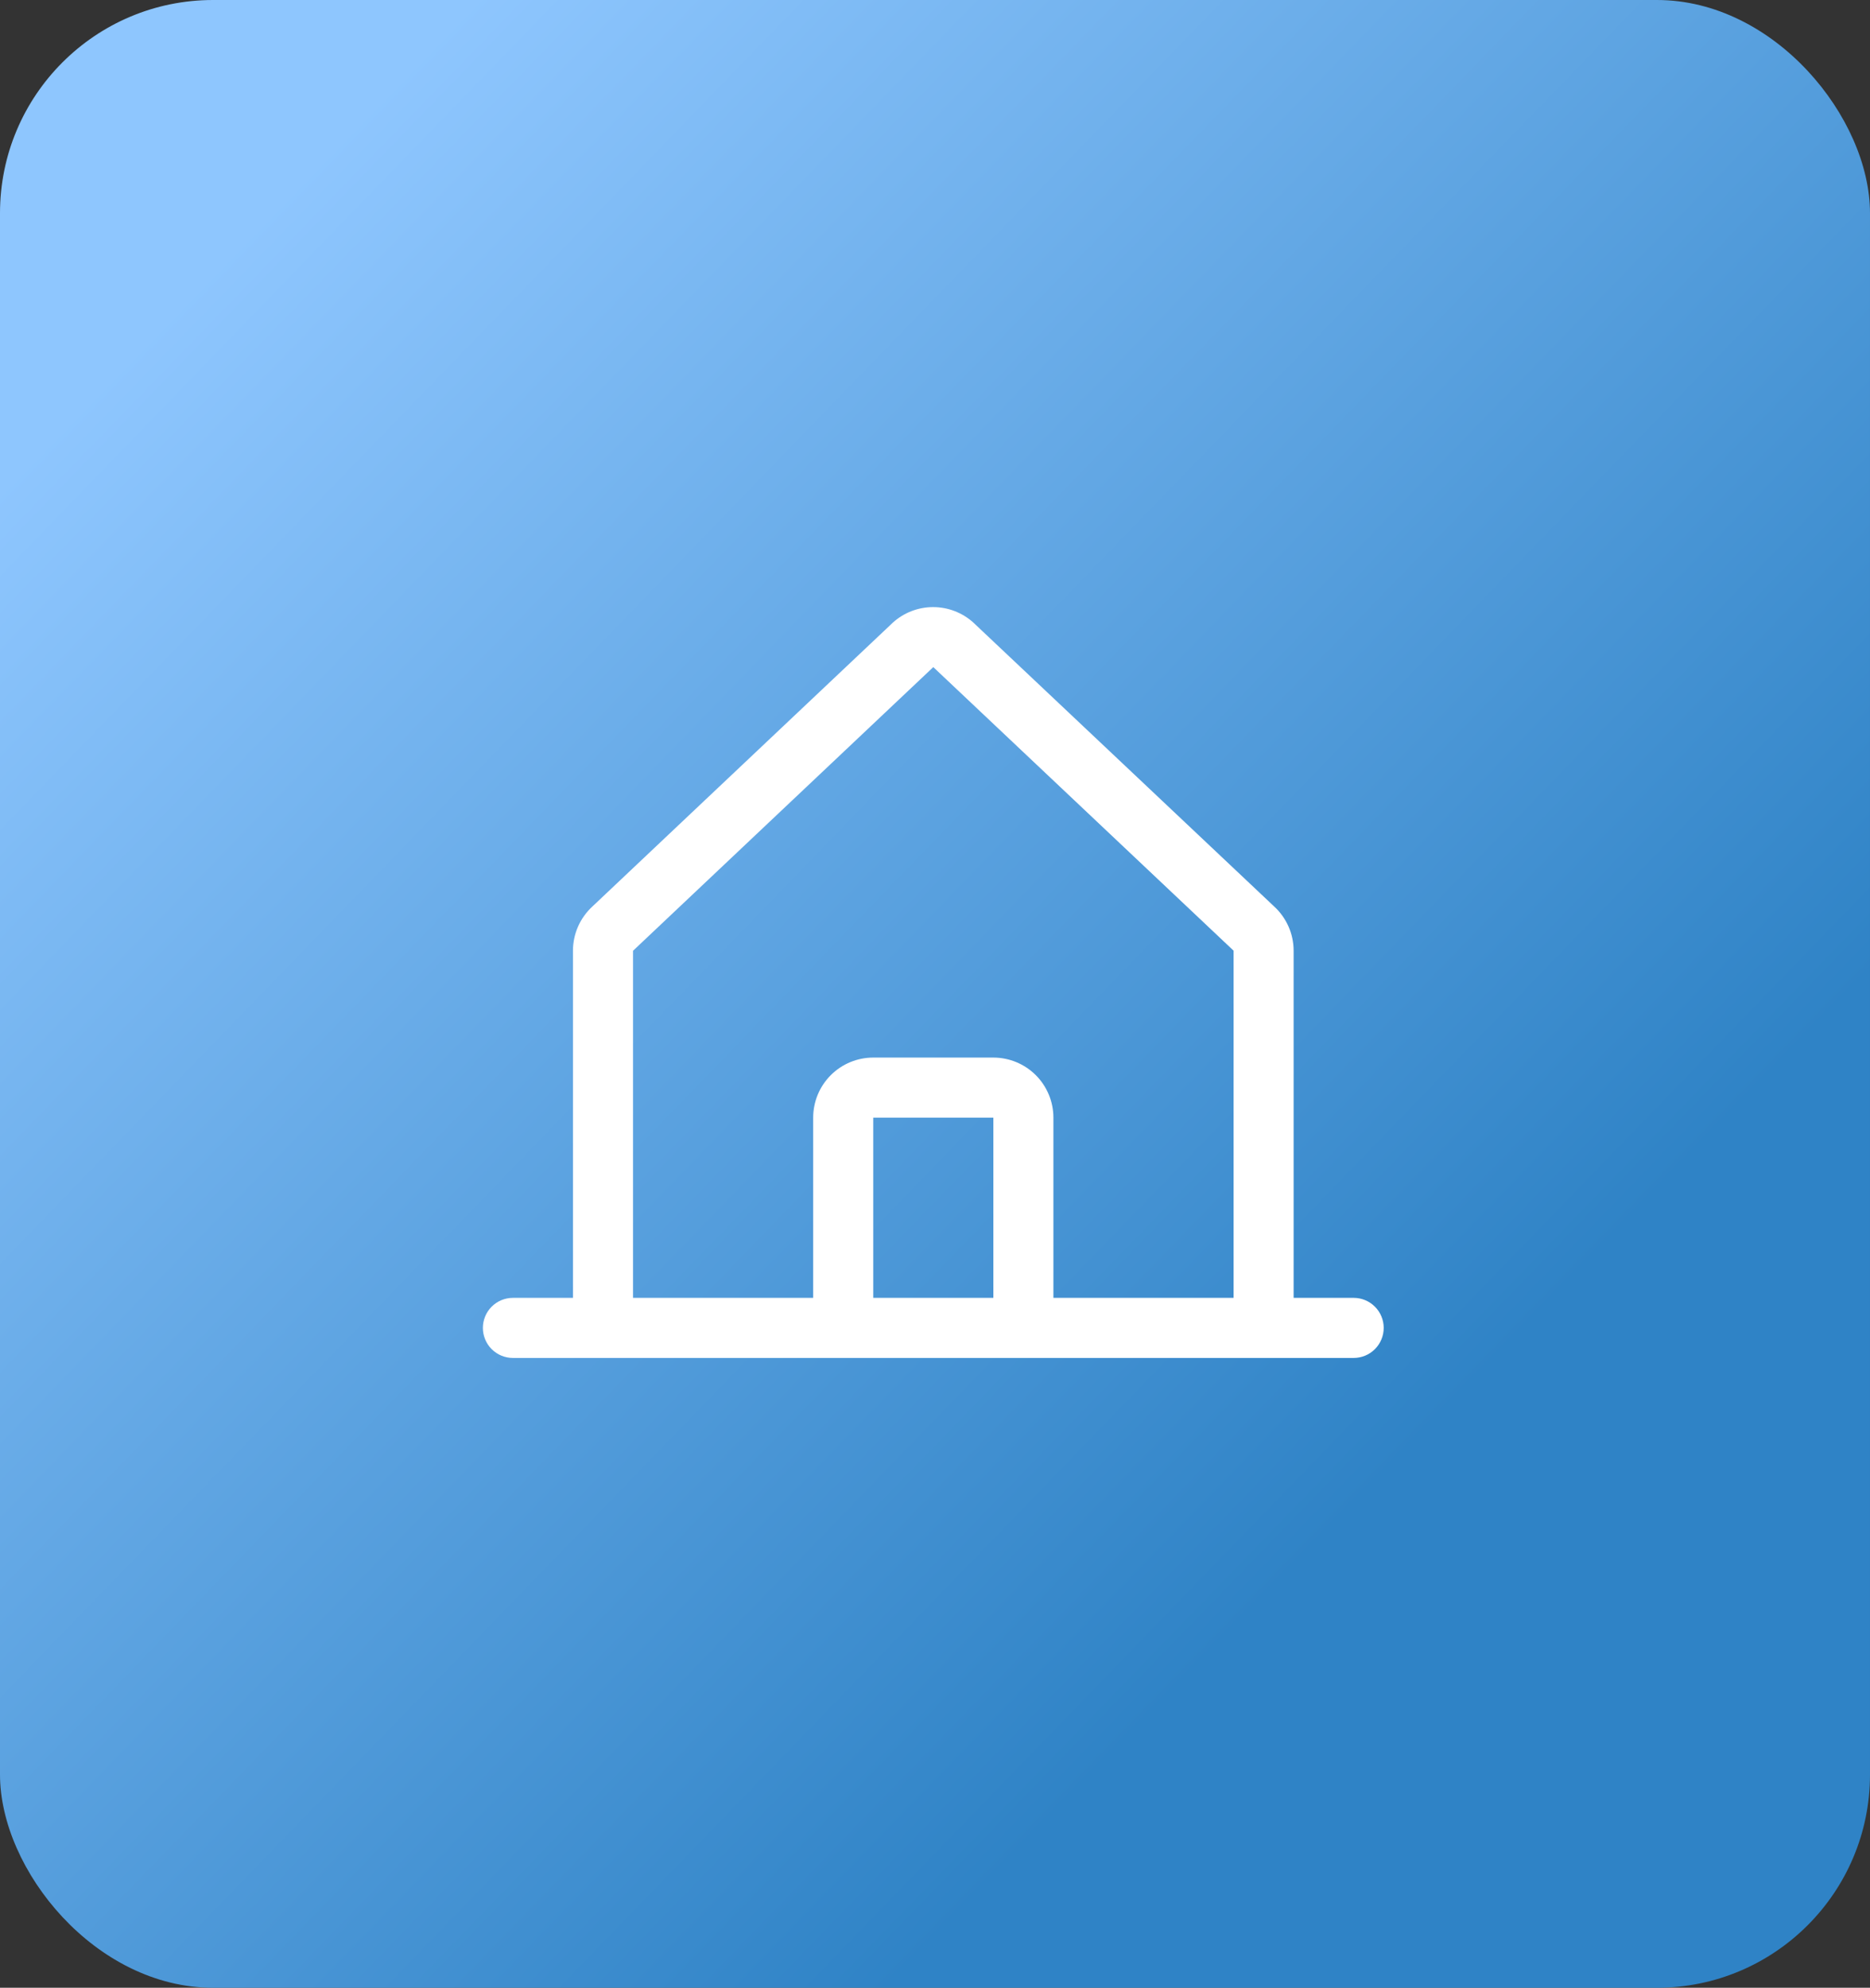
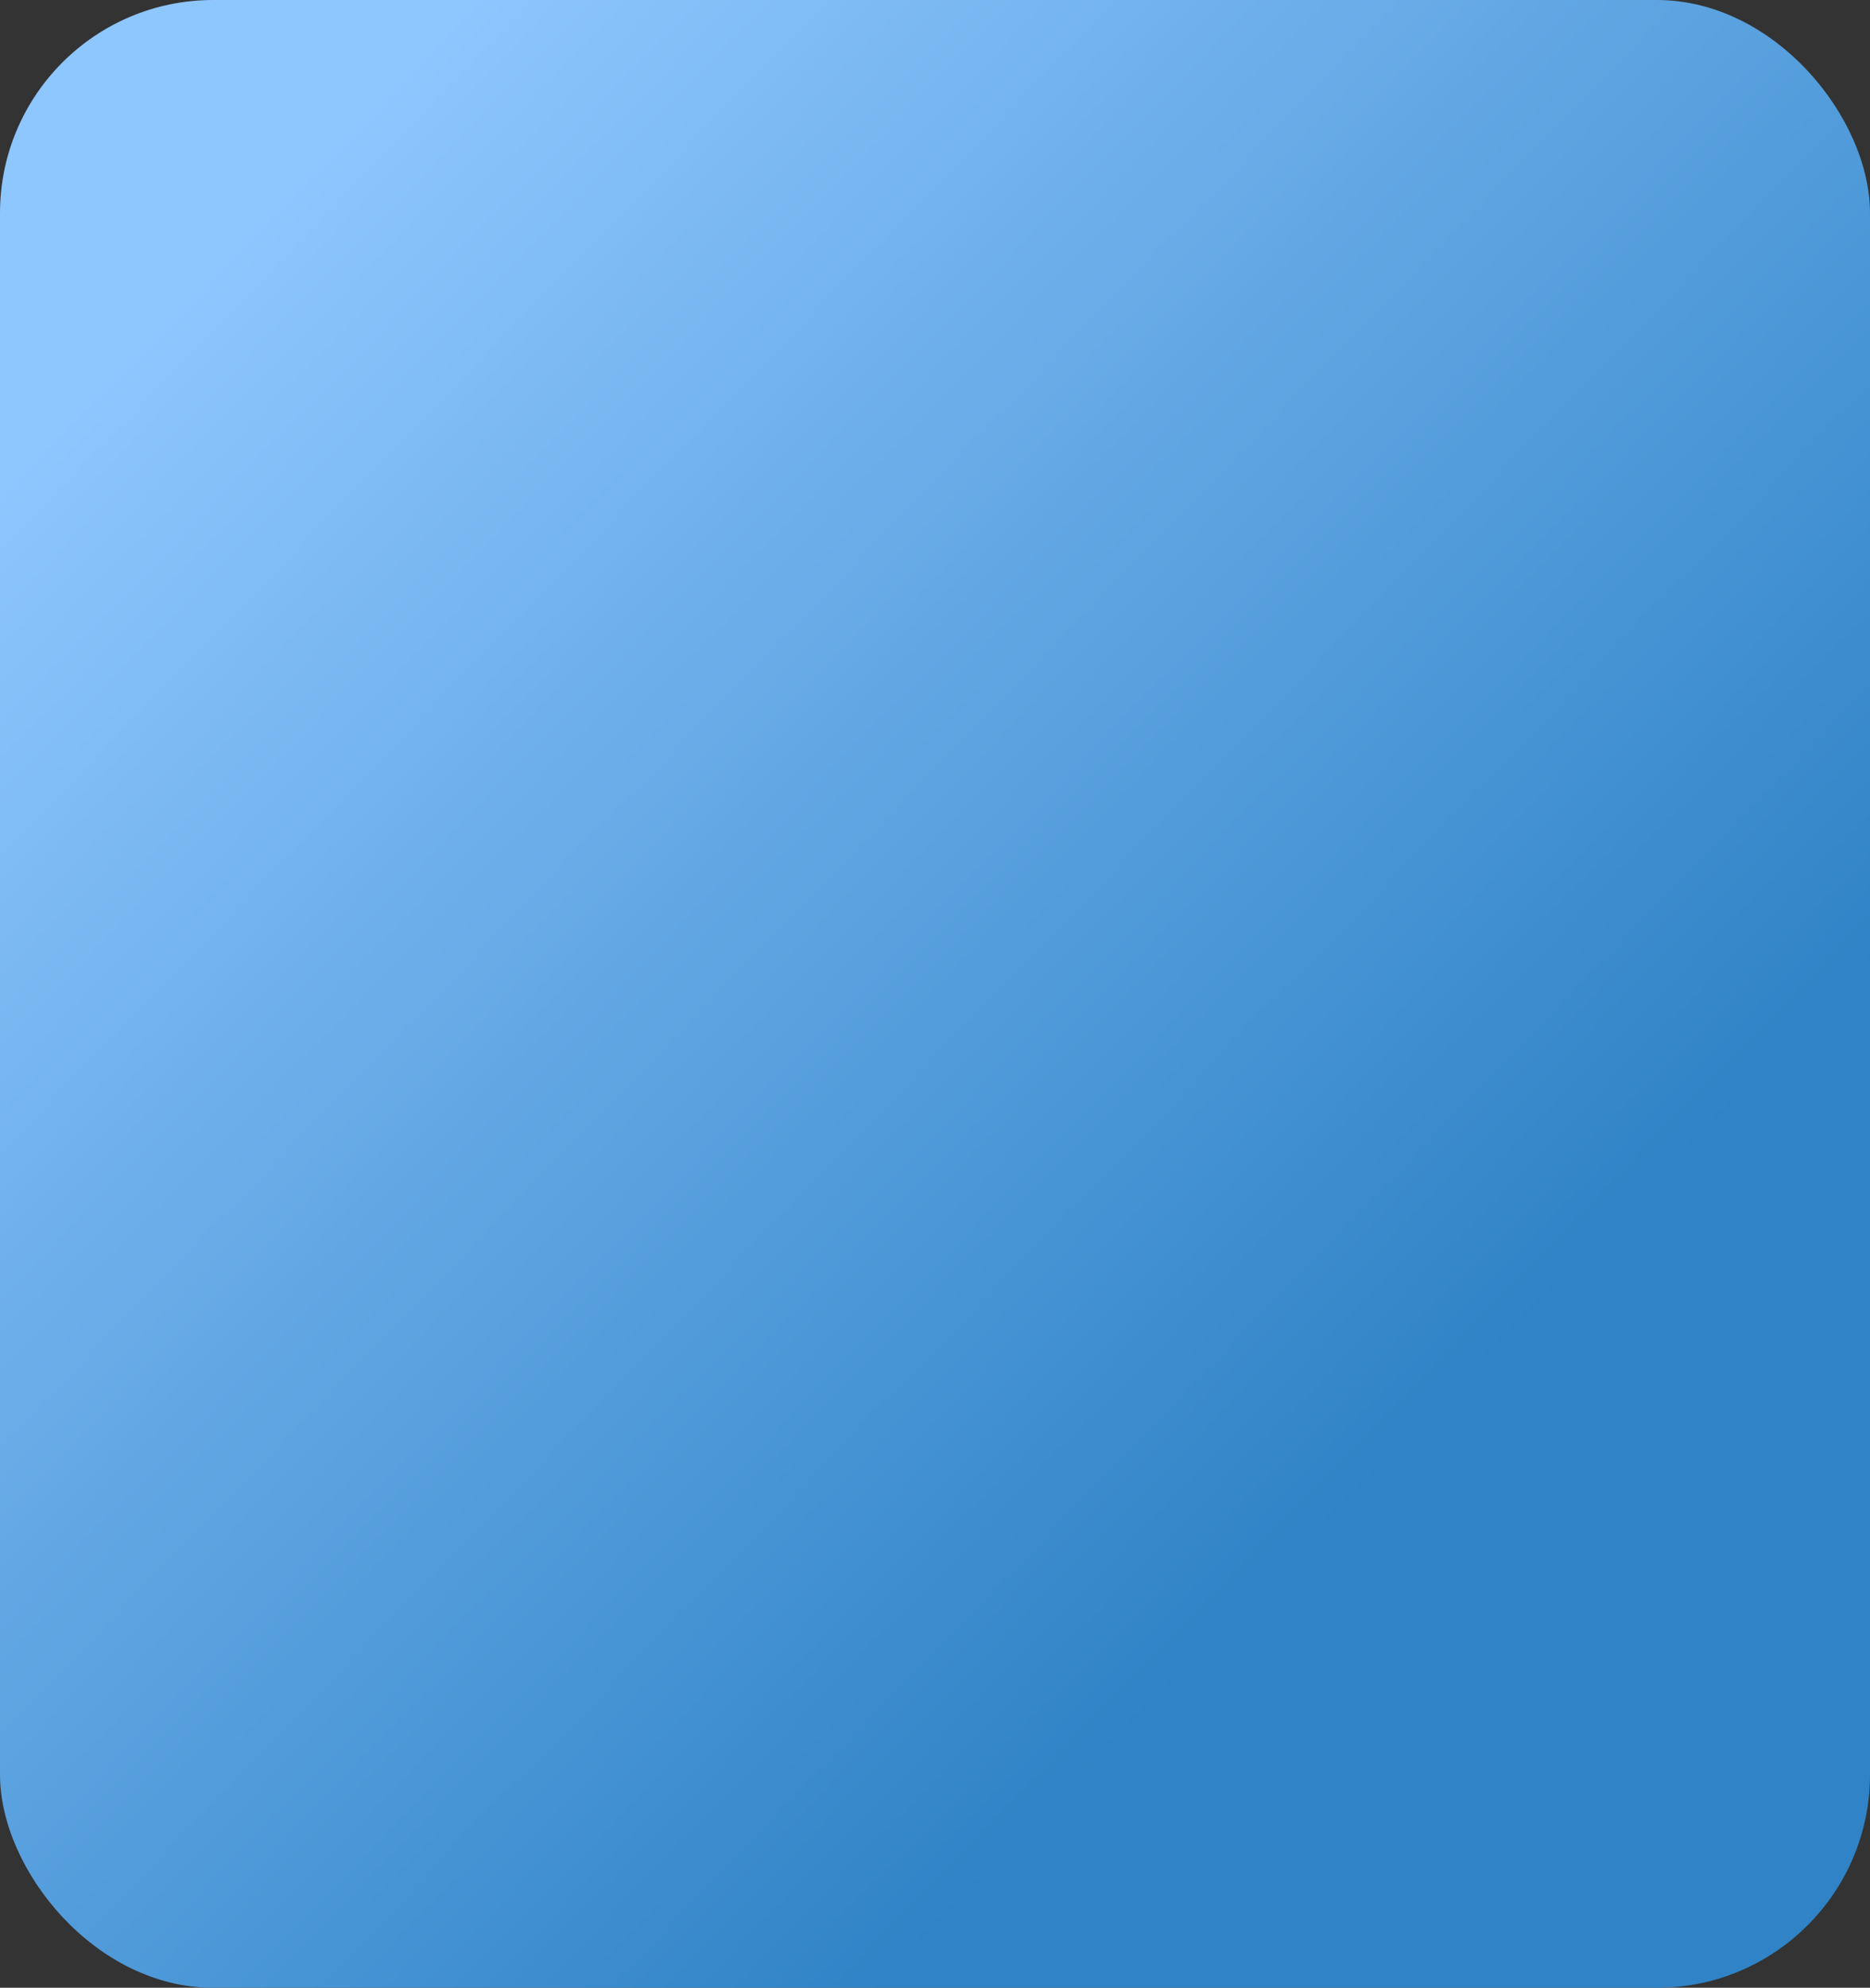
<svg xmlns="http://www.w3.org/2000/svg" width="351" height="373" viewBox="0 0 351 373" fill="none">
  <rect x="0" y="0" width="351" height="373" fill="#333333" stroke="none" />
  <rect width="351" height="373" rx="40" fill="url(#paint0_linear_42_73)" />
-   <path d="M254.086 243.541H242.813V178.408C242.813 176.848 242.49 175.305 241.863 173.876C241.236 172.448 240.319 171.165 239.171 170.109L182.809 116.931C182.781 116.907 182.756 116.881 182.731 116.854C180.656 114.967 177.952 113.921 175.147 113.921C172.342 113.921 169.638 114.967 167.563 116.854L167.486 116.931L111.187 170.109C110.039 171.165 109.122 172.448 108.495 173.876C107.868 175.305 107.545 176.848 107.545 178.408V243.541H96.272C94.778 243.541 93.344 244.135 92.287 245.192C91.23 246.249 90.636 247.683 90.636 249.177C90.636 250.672 91.23 252.106 92.287 253.163C93.344 254.22 94.778 254.814 96.272 254.814H254.086C255.58 254.814 257.014 254.22 258.071 253.163C259.128 252.106 259.722 250.672 259.722 249.177C259.722 247.683 259.128 246.249 258.071 245.192C257.014 244.135 255.58 243.541 254.086 243.541ZM118.817 178.408L118.895 178.338L175.179 125.181L231.47 178.323L231.548 178.394V243.541H197.724V209.724C197.724 206.734 196.536 203.867 194.422 201.753C192.308 199.639 189.441 198.452 186.451 198.452H163.907C160.917 198.452 158.05 199.639 155.936 201.753C153.822 203.867 152.634 206.734 152.634 209.724V243.541H118.817V178.408ZM186.451 243.541H163.907V209.724H186.451V243.541Z" fill="white" />
  <defs>
    <linearGradient id="paint0_linear_42_73" x1="376.901" y1="156.599" x2="149.69" y2="-63.36" gradientUnits="userSpaceOnUse">
      <stop stop-color="#2F83C6" />
      <stop offset="1" stop-color="#8EC6FE" />
    </linearGradient>
  </defs>
</svg>